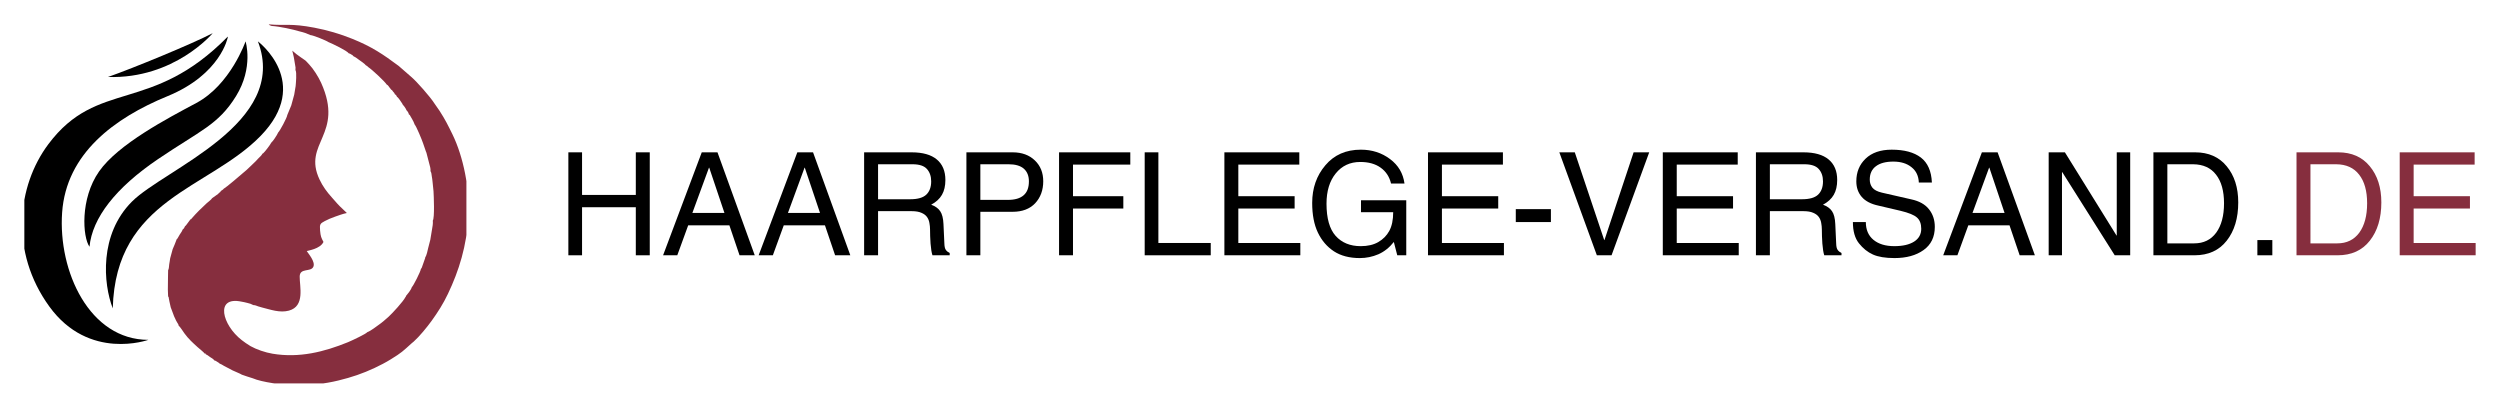
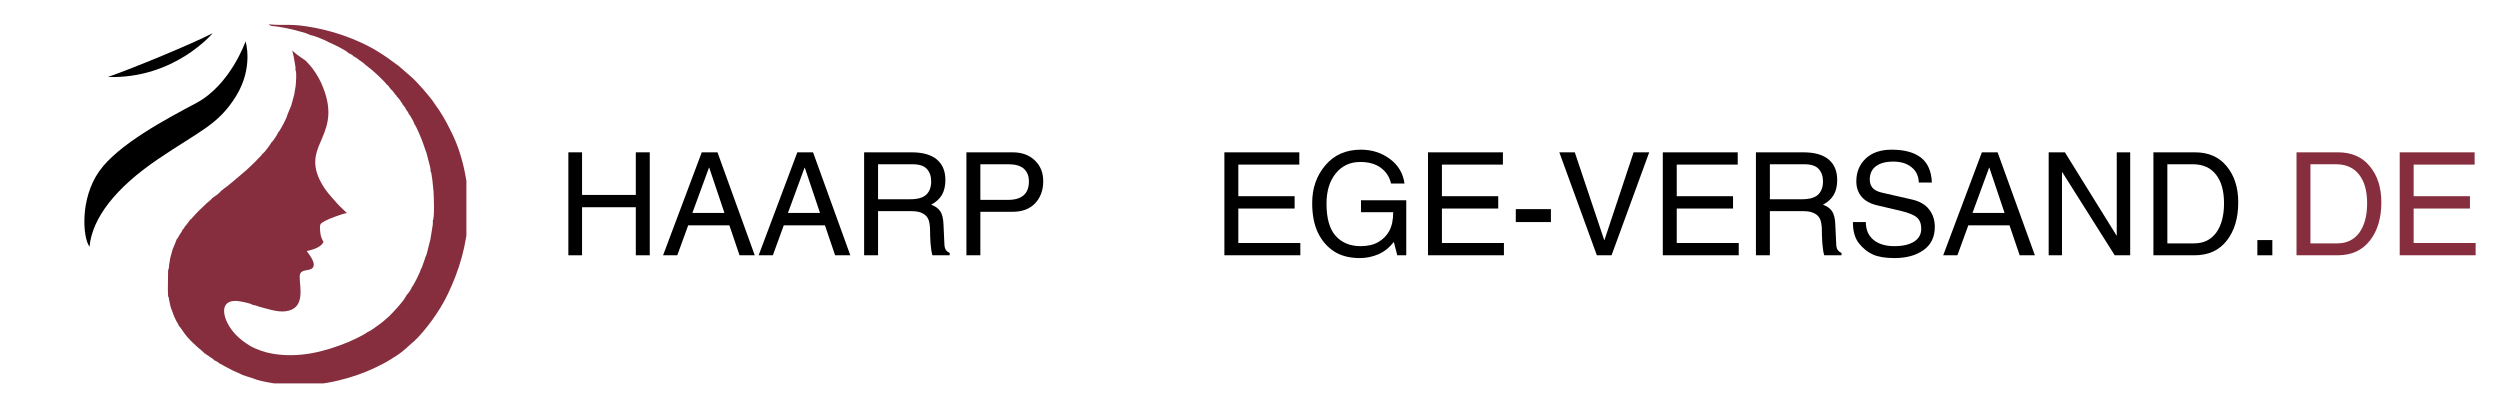
<svg xmlns="http://www.w3.org/2000/svg" width="410.798" zoomAndPan="magnify" viewBox="0 0 308.099 50.25" height="67" preserveAspectRatio="xMidYMid" version="1.0" id="svg198">
  <defs id="defs10">
    <g id="g2" />
    <clipPath id="5460035999">
      <path d="m 55,165.262 h 37.25 v 44.25 H 55 Z m 0,0" clip-rule="nonzero" id="path4" />
    </clipPath>
    <clipPath id="9c3437d08b">
      <path d="M 37.77,166 H 63 v 39 H 37.77 Z m 0,0" clip-rule="nonzero" id="path7" />
    </clipPath>
  </defs>
  <g id="g671" transform="translate(-34.77,-162.262)">
    <g id="g576">
      <g clip-path="url(#5460035999)" id="g18">
        <path fill="#862e3e" d="m 68.25,165.461 c -0.176,-0.043 -0.297,-0.109 -0.359,-0.199 2.188,0.191 2.613,-0.156 5.617,0.41 1.625,0.305 3.223,0.785 4.672,1.371 2.453,0.988 3.816,1.93 5.719,3.34 l 1.613,1.406 c 0.617,0.531 2.273,2.391 2.805,3.234 l 0.633,0.91 c 0.695,1.082 1.031,1.762 1.594,2.914 1.316,2.703 2.141,6.699 1.949,10.078 -0.207,3.652 -1.152,6.68 -2.52,9.551 -0.582,1.227 -1.242,2.254 -2.008,3.32 -0.547,0.762 -1.52,1.949 -2.207,2.559 -0.008,0.004 -0.02,0.016 -0.027,0.023 -0.008,0.008 -0.023,0.019 -0.031,0.023 l -0.219,0.184 c -1.066,0.965 -1.211,1.133 -2.543,1.953 -0.352,0.215 -0.629,0.375 -0.984,0.562 -0.305,0.164 -0.664,0.34 -0.988,0.492 -1.508,0.711 -2.852,1.16 -4.484,1.559 -1.719,0.422 -3.527,0.609 -5.457,0.578 -1.395,-0.019 -3.98,-0.359 -5.117,-0.852 -0.461,-0.129 -0.973,-0.32 -1.336,-0.441 -0.23,-0.152 -0.816,-0.363 -1.141,-0.527 -0.387,-0.199 -0.707,-0.383 -1.082,-0.57 -0.207,-0.129 -0.297,-0.184 -0.504,-0.266 -0.078,-0.098 -0.191,-0.145 -0.316,-0.227 -0.168,-0.105 -0.184,-0.137 -0.348,-0.168 -0.109,-0.176 -0.336,-0.293 -0.508,-0.402 -0.258,-0.16 -0.25,-0.227 -0.543,-0.348 -0.055,-0.219 0.008,-0.055 -0.121,-0.082 -0.137,-0.188 -0.668,-0.605 -0.887,-0.801 -0.594,-0.539 -1.129,-1.016 -1.621,-1.695 -0.141,-0.195 -0.559,-0.852 -0.719,-0.961 -0.027,-0.184 -0.059,-0.18 -0.16,-0.352 -0.055,-0.098 -0.102,-0.195 -0.156,-0.273 l -0.242,-0.52 -0.418,-1.117 c -0.043,-0.246 -0.109,-0.473 -0.16,-0.719 -0.027,-0.125 -0.047,-0.246 -0.066,-0.355 -0.043,-0.211 0.004,-0.141 -0.094,-0.27 l -0.031,-0.816 0.016,-1.48 0.016,-0.926 c 0.109,-0.152 0.105,-0.52 0.133,-0.711 0.035,-0.254 0.094,-0.508 0.121,-0.758 l 0.305,-1.117 c 0.176,-0.367 0.34,-0.828 0.461,-1.133 l -0.02,-0.016 c 0.172,-0.145 0.281,-0.418 0.406,-0.617 0.172,-0.277 0.281,-0.383 0.391,-0.668 0.125,-0.07 0.238,-0.258 0.285,-0.398 0.074,-0.055 0.043,-0.027 0.113,-0.098 l 0.559,-0.75 c 0.102,-0.019 0.066,-0.008 0.16,-0.121 0.574,-0.668 1.207,-1.281 1.859,-1.883 0.121,-0.109 0.609,-0.477 0.641,-0.598 l 0.77,-0.547 0.012,-0.031 0.062,-0.059 0.062,-0.055 0.105,-0.074 c 0.082,-0.168 0.055,-0.105 0.203,-0.215 0.07,-0.051 0.07,-0.039 0.137,-0.094 0.062,-0.055 0.047,-0.051 0.062,-0.078 0.359,-0.203 2.008,-1.613 2.469,-2.016 l 0.062,-0.051 c 0.438,-0.348 0.766,-0.719 1.168,-1.082 0.219,-0.195 0.363,-0.355 0.555,-0.57 0.191,-0.207 0.414,-0.367 0.559,-0.637 l 0.07,-0.027 c 0.188,-0.156 0.801,-0.945 0.949,-1.227 l 0.09,-0.133 c 0.188,-0.145 0.516,-0.672 0.641,-0.879 0.105,-0.172 0.102,-0.18 0.18,-0.34 0.18,-0.137 1.098,-1.836 1.113,-2.133 l 0.504,-1.219 v -0.012 l 0.352,-1.285 0.176,-1.055 c 0.027,-0.301 0.164,-1.711 -0.023,-1.984 l 0.012,-0.309 -0.215,-1.277 -0.188,-0.801 c 0.172,0.125 0.316,0.285 0.52,0.438 0.207,0.156 0.328,0.238 0.547,0.395 0.766,0.559 0.348,0.156 1.027,0.879 0.504,0.531 1.125,1.504 1.465,2.258 2.887,6.414 -2.34,7.391 -0.195,11.918 0.406,0.855 0.902,1.523 1.52,2.211 0.5,0.562 0.785,0.926 1.379,1.465 l 0.359,0.344 c 0.086,0.082 0.027,0.008 0.094,0.105 -0.508,0.102 -0.98,0.289 -1.426,0.441 -0.527,0.188 -0.883,0.34 -1.285,0.551 -0.566,0.301 -0.645,0.383 -0.578,1.16 0.07,0.758 0.141,0.879 0.418,1.41 -0.406,0.879 -1.945,1.062 -2.059,1.125 0.152,0.27 1.102,1.309 0.809,1.941 -0.309,0.676 -1.668,0.094 -1.68,1.195 -0.016,1.23 0.684,3.656 -1.328,4.203 -1.117,0.305 -2.277,-0.129 -3.285,-0.379 l -0.504,-0.145 c -0.172,-0.078 -0.395,-0.156 -0.602,-0.16 l -0.336,-0.156 c -0.133,-0.039 -0.246,-0.07 -0.367,-0.102 -0.277,-0.078 -0.539,-0.125 -0.77,-0.168 -3.289,-0.684 -2.348,2.887 0.043,4.738 0.277,0.211 0.715,0.535 1.086,0.746 0.727,0.41 1.828,0.789 2.73,0.938 3.289,0.547 6.34,-0.223 9.277,-1.418 0.395,-0.16 2.258,-1.035 2.379,-1.234 0.508,-0.195 1.07,-0.68 1.402,-0.898 0.402,-0.27 0.898,-0.711 1.238,-1.016 0.453,-0.41 1.816,-1.891 2.066,-2.41 0.074,-0.047 0.047,-0.012 0.055,-0.125 l 0.402,-0.504 c 0.152,-0.234 0.254,-0.352 0.336,-0.605 0.156,-0.098 1.094,-1.941 1.113,-2.234 l 0.059,-0.078 c 0.012,-0.016 0.043,-0.062 0.051,-0.082 l 0.43,-1.219 -0.012,-0.055 c 0.184,-0.203 0.309,-0.895 0.367,-1.129 l 0.266,-1.031 0.211,-1.277 c 0.062,-0.336 0.137,-0.738 0.098,-1.098 0.238,-0.316 0.121,-3.051 0.086,-3.617 l -0.113,-1.113 c -0.02,-0.246 -0.055,-0.469 -0.098,-0.723 -0.031,-0.211 -0.043,-0.465 -0.16,-0.637 0.043,-0.297 -0.086,-0.66 -0.16,-0.949 l -0.34,-1.312 -0.07,-0.172 -0.344,-1 c -0.121,-0.375 -0.859,-2.16 -1.027,-2.289 -0.078,-0.242 -0.223,-0.516 -0.34,-0.719 -0.062,-0.102 -0.105,-0.176 -0.176,-0.301 -0.094,-0.172 -0.062,-0.164 -0.223,-0.273 -0.023,-0.164 -0.004,-0.102 -0.113,-0.281 -0.043,-0.066 -0.082,-0.141 -0.164,-0.203 -0.07,-0.176 -0.129,-0.258 -0.227,-0.406 l -0.219,-0.277 c -0.004,-0.023 -0.023,-0.023 -0.035,-0.031 -0.023,-0.094 -0.004,-0.047 -0.066,-0.145 -0.086,-0.145 -0.492,-0.754 -0.621,-0.797 -0.117,-0.258 -0.094,-0.195 -0.277,-0.336 -0.059,-0.188 -0.074,-0.141 -0.207,-0.305 -0.105,-0.129 -0.102,-0.188 -0.238,-0.246 -0.125,-0.176 -0.152,-0.203 -0.254,-0.332 -0.062,-0.086 -0.051,-0.09 -0.129,-0.168 -0.117,-0.117 -0.008,-0.035 -0.152,-0.113 -0.254,-0.402 -1.82,-1.859 -2.281,-2.16 l -0.137,-0.129 c -0.062,-0.047 -0.082,-0.047 -0.176,-0.109 -0.074,-0.148 -0.711,-0.574 -0.922,-0.727 -0.25,-0.188 -0.363,-0.277 -0.617,-0.395 -0.07,-0.117 -0.121,-0.121 -0.23,-0.191 -0.059,-0.035 -0.094,-0.062 -0.148,-0.09 -0.121,-0.055 -0.055,-0.031 -0.172,-0.055 -0.219,-0.336 -2.098,-1.23 -2.52,-1.395 -0.238,-0.18 -1.898,-0.855 -2.215,-0.859 l -0.637,-0.262 c -0.227,-0.07 -0.438,-0.137 -0.672,-0.188 C 70.875,165.883 69.234,165.523 68.25,165.461 Z m 0,0" fill-opacity="1" fill-rule="nonzero" id="path16" />
      </g>
-       <path fill="#000000" d="m 66.555,167.363 c 0,0 6.746,5.062 0.336,11.645 -6.41,6.578 -17.883,7.758 -18.223,21.258 -1.18,-3.039 -1.688,-9.113 2.363,-13.16 4.051,-4.051 19.402,-9.617 15.523,-19.742 z m 0,0" fill-opacity="1" fill-rule="nonzero" id="path20" />
      <path fill="#000000" d="m 65.035,167.363 c 0,0 1.012,3.207 -1.18,6.75 -2.195,3.543 -4.387,4.219 -9.617,7.762 -5.23,3.543 -8.102,7.254 -8.438,10.797 -0.844,-1.18 -1.18,-5.906 1.18,-9.281 2.363,-3.371 8.43,-6.539 11.98,-8.434 4.219,-2.25 6.074,-7.594 6.074,-7.594 z m 0,0" fill-opacity="1" fill-rule="nonzero" id="path22" />
      <g clip-path="url(#9c3437d08b)" id="g26">
-         <path fill="#000000" d="m 62.84,166.859 c 0,0 -0.844,4.555 -7.422,7.254 -6.582,2.699 -12.484,7.086 -12.992,14.34 -0.508,7.258 3.375,15.691 10.629,15.691 0,0 -7.309,2.645 -12.203,-4.105 -4.895,-6.746 -3.988,-14.852 -0.113,-20.02 6.074,-8.098 12.656,-3.629 22.102,-13.246 z m 0,0" fill-opacity="1" fill-rule="nonzero" id="path24" />
-       </g>
+         </g>
      <path fill="#000000" d="m 60.984,166.352 c 0,0 -4.723,5.652 -12.906,5.398 3.121,-1.094 10.293,-4.047 12.906,-5.398 z m 0,0" fill-opacity="1" fill-rule="nonzero" id="path28" />
    </g>
    <g id="g567" transform="translate(0,0.047)">
      <g fill="#000000" fill-opacity="1" id="g36">
        <g transform="translate(103.377,193.676)" id="g34">
          <g id="g32">
            <path d="M 11.469,0 H 9.75 V -5.922 H 3.125 V 0 H 1.438 V -12.688 H 3.125 v 5.25 H 9.75 v -5.25 h 1.719 z m 0,0" id="path30" />
          </g>
        </g>
      </g>
      <g fill="#000000" fill-opacity="1" id="g44">
        <g transform="translate(116.269,193.676)" id="g42">
          <g id="g40">
            <path d="m 7.781,-5.219 -1.875,-5.578 H 5.875 L 3.828,-5.219 Z M 3.312,-3.688 1.969,0 h -1.75 l 4.766,-12.688 h 1.938 L 11.516,0 h -1.875 l -1.25,-3.688 z m 0,0" id="path38" />
          </g>
        </g>
      </g>
      <g fill="#000000" fill-opacity="1" id="g52">
        <g transform="translate(128.047,193.676)" id="g50">
          <g id="g48">
            <path d="m 7.781,-5.219 -1.875,-5.578 H 5.875 L 3.828,-5.219 Z M 3.312,-3.688 1.969,0 h -1.75 l 4.766,-12.688 h 1.938 L 11.516,0 h -1.875 l -1.25,-3.688 z m 0,0" id="path46" />
          </g>
        </g>
      </g>
      <g fill="#000000" fill-opacity="1" id="g60">
        <g transform="translate(139.826,193.676)" id="g58">
          <g id="g56">
            <path d="M 3.156,-6.906 H 7.125 c 0.914,0 1.57,-0.188 1.969,-0.562 0.406,-0.383 0.609,-0.93 0.609,-1.641 0,-0.633 -0.18,-1.145 -0.531,-1.531 -0.344,-0.383 -0.934,-0.578 -1.766,-0.578 h -4.25 z M 3.156,0 H 1.438 v -12.688 h 5.859 c 1.363,0 2.395,0.293 3.094,0.875 0.707,0.586 1.062,1.43 1.062,2.531 0,0.73 -0.141,1.34 -0.422,1.828 -0.281,0.492 -0.727,0.898 -1.328,1.219 0.508,0.188 0.879,0.453 1.109,0.797 0.238,0.344 0.375,0.875 0.406,1.594 l 0.109,2.359 c 0.008,0.398 0.07,0.672 0.188,0.828 0.113,0.156 0.27,0.281 0.469,0.375 V 0 h -2.125 C 9.754,-0.312 9.676,-0.789 9.625,-1.438 9.582,-2.082 9.562,-2.664 9.562,-3.188 9.562,-3.445 9.535,-3.711 9.484,-3.984 9.441,-4.254 9.344,-4.5 9.188,-4.719 9.031,-4.938 8.801,-5.109 8.5,-5.234 8.207,-5.367 7.805,-5.438 7.297,-5.438 H 3.156 Z m 0,0" id="path54" />
          </g>
        </g>
      </g>
      <g fill="#000000" fill-opacity="1" id="g68">
        <g transform="translate(152.432,193.676)" id="g66">
          <g id="g64">
            <path d="M 3.156,-6.828 H 6.562 c 0.852,0 1.492,-0.188 1.922,-0.562 0.438,-0.375 0.656,-0.945 0.656,-1.719 0,-0.676 -0.211,-1.195 -0.625,-1.562 C 8.098,-11.035 7.469,-11.219 6.625,-11.219 H 3.156 Z M 3.156,0 H 1.438 v -12.688 h 5.703 c 1.133,0 2.047,0.336 2.734,1 0.688,0.656 1.031,1.512 1.031,2.562 0,1.105 -0.336,2.012 -1,2.719 -0.668,0.699 -1.59,1.047 -2.766,1.047 H 3.156 Z m 0,0" id="path62" />
          </g>
        </g>
      </g>
      <g fill="#000000" fill-opacity="1" id="g76">
        <g transform="translate(163.849,193.676)" id="g74">
          <g id="g72">
-             <path d="M 3.156,0 H 1.438 v -12.688 h 8.781 v 1.516 h -7.062 v 3.891 h 6.203 v 1.516 H 3.156 Z m 0,0" id="path70" />
-           </g>
+             </g>
        </g>
      </g>
      <g fill="#000000" fill-opacity="1" id="g84">
        <g transform="translate(174.403,193.676)" id="g82">
          <g id="g80">
-             <path d="M 3.125,-1.516 H 9.578 V 0 H 1.438 V -12.688 H 3.125 Z m 0,0" id="path78" />
-           </g>
+             </g>
        </g>
      </g>
      <g fill="#000000" fill-opacity="1" id="g92">
        <g transform="translate(184.225,193.676)" id="g90">
          <g id="g88">
            <path d="M 10.797,0 H 1.438 v -12.688 h 9.234 v 1.516 H 3.156 v 3.891 h 6.938 v 1.516 h -6.938 v 4.25 h 7.641 z m 0,0" id="path86" />
          </g>
        </g>
      </g>
      <g fill="#000000" fill-opacity="1" id="g100">
        <g transform="translate(195.702,193.676)" id="g98">
          <g id="g96">
            <path d="M 6.797,-6.781 H 12.375 V 0 H 11.266 L 10.844,-1.641 C 10.301,-0.953 9.664,-0.445 8.938,-0.125 8.207,0.188 7.445,0.344 6.656,0.344 c -1.273,0 -2.336,-0.277 -3.188,-0.828 -0.855,-0.562 -1.516,-1.332 -1.984,-2.312 -0.469,-0.977 -0.703,-2.195 -0.703,-3.656 0,-1.82 0.539,-3.367 1.625,-4.641 1.082,-1.281 2.539,-1.922 4.375,-1.922 1.375,0 2.57,0.387 3.594,1.156 1.02,0.762 1.613,1.766 1.781,3.016 H 10.5 C 10.301,-9.676 9.875,-10.328 9.219,-10.797 8.57,-11.266 7.734,-11.5 6.703,-11.5 c -1.25,0 -2.258,0.469 -3.016,1.406 -0.762,0.938 -1.141,2.184 -1.141,3.734 0,1.805 0.375,3.125 1.125,3.969 0.758,0.844 1.789,1.266 3.094,1.266 0.852,0 1.57,-0.164 2.156,-0.5 0.594,-0.344 1.047,-0.801 1.359,-1.375 0.32,-0.582 0.484,-1.352 0.484,-2.312 h -3.969 z m 0,0" id="path94" />
          </g>
        </g>
      </g>
      <g fill="#000000" fill-opacity="1" id="g108">
        <g transform="translate(209.317,193.676)" id="g106">
          <g id="g104">
            <path d="M 10.797,0 H 1.438 v -12.688 h 9.234 v 1.516 H 3.156 v 3.891 h 6.938 v 1.516 h -6.938 v 4.25 h 7.641 z m 0,0" id="path102" />
          </g>
        </g>
      </g>
      <g fill="#000000" fill-opacity="1" id="g116">
        <g transform="translate(220.794,193.676)" id="g114">
          <g id="g112">
            <path d="M 5.109,-4.094 H 0.781 V -5.688 h 4.328 z m 0,0" id="path110" />
          </g>
        </g>
      </g>
      <g fill="#000000" fill-opacity="1" id="g124">
        <g transform="translate(226.675,193.676)" id="g122">
          <g id="g120">
            <path d="M 9.422,-12.688 H 11.344 L 6.703,0 h -1.812 l -4.625,-12.688 h 1.906 l 3.625,10.812 h 0.031 z m 0,0" id="path118" />
          </g>
        </g>
      </g>
      <g fill="#000000" fill-opacity="1" id="g132">
        <g transform="translate(238.255,193.676)" id="g130">
          <g id="g128">
            <path d="M 10.797,0 H 1.438 v -12.688 h 9.234 v 1.516 H 3.156 v 3.891 h 6.938 v 1.516 h -6.938 v 4.25 h 7.641 z m 0,0" id="path126" />
          </g>
        </g>
      </g>
      <g fill="#000000" fill-opacity="1" id="g140">
        <g transform="translate(249.732,193.676)" id="g138">
          <g id="g136">
            <path d="M 3.156,-6.906 H 7.125 c 0.914,0 1.57,-0.188 1.969,-0.562 0.406,-0.383 0.609,-0.93 0.609,-1.641 0,-0.633 -0.18,-1.145 -0.531,-1.531 -0.344,-0.383 -0.934,-0.578 -1.766,-0.578 h -4.25 z M 3.156,0 H 1.438 v -12.688 h 5.859 c 1.363,0 2.395,0.293 3.094,0.875 0.707,0.586 1.062,1.43 1.062,2.531 0,0.73 -0.141,1.34 -0.422,1.828 -0.281,0.492 -0.727,0.898 -1.328,1.219 0.508,0.188 0.879,0.453 1.109,0.797 0.238,0.344 0.375,0.875 0.406,1.594 l 0.109,2.359 c 0.008,0.398 0.07,0.672 0.188,0.828 0.113,0.156 0.27,0.281 0.469,0.375 V 0 h -2.125 C 9.754,-0.312 9.676,-0.789 9.625,-1.438 9.582,-2.082 9.562,-2.664 9.562,-3.188 9.562,-3.445 9.535,-3.711 9.484,-3.984 9.441,-4.254 9.344,-4.5 9.188,-4.719 9.031,-4.938 8.801,-5.109 8.5,-5.234 8.207,-5.367 7.805,-5.438 7.297,-5.438 H 3.156 Z m 0,0" id="path134" />
          </g>
        </g>
      </g>
      <g fill="#000000" fill-opacity="1" id="g148">
        <g transform="translate(262.339,193.676)" id="g146">
          <g id="g144">
            <path d="M 8.906,-8.969 C 8.875,-9.781 8.57,-10.41 8,-10.859 c -0.562,-0.457 -1.309,-0.688 -2.234,-0.688 -0.938,0 -1.656,0.195 -2.156,0.578 -0.5,0.375 -0.75,0.922 -0.75,1.641 0,0.387 0.109,0.719 0.328,1 0.219,0.273 0.609,0.477 1.172,0.609 l 3.625,0.828 c 0.977,0.211 1.703,0.617 2.172,1.219 0.477,0.594 0.719,1.32 0.719,2.172 0,1.25 -0.465,2.203 -1.391,2.859 C 8.566,0.016 7.375,0.344 5.906,0.344 c -1.125,0 -2.012,-0.148 -2.656,-0.438 -0.648,-0.289 -1.219,-0.75 -1.719,-1.375 -0.5,-0.625 -0.75,-1.5 -0.75,-2.625 H 2.375 c 0,0.938 0.312,1.668 0.938,2.188 0.633,0.523 1.492,0.781 2.578,0.781 1.039,0 1.852,-0.188 2.438,-0.562 0.582,-0.375 0.875,-0.898 0.875,-1.578 0,-0.625 -0.18,-1.086 -0.531,-1.391 -0.344,-0.312 -1.023,-0.586 -2.031,-0.828 L 3.906,-6.125 C 3,-6.32 2.32,-6.676 1.875,-7.188 1.426,-7.707 1.203,-8.348 1.203,-9.109 c 0,-1.133 0.379,-2.066 1.141,-2.797 0.77,-0.738 1.844,-1.109 3.219,-1.109 1.551,0 2.75,0.324 3.594,0.969 0.844,0.648 1.297,1.672 1.359,3.078 z m 0,0" id="path142" />
          </g>
        </g>
      </g>
      <g fill="#000000" fill-opacity="1" id="g156">
        <g transform="translate(274.031,193.676)" id="g154">
          <g id="g152">
            <path d="m 7.781,-5.219 -1.875,-5.578 H 5.875 L 3.828,-5.219 Z M 3.312,-3.688 1.969,0 h -1.75 l 4.766,-12.688 h 1.938 L 11.516,0 h -1.875 l -1.25,-3.688 z m 0,0" id="path150" />
          </g>
        </g>
      </g>
      <g fill="#000000" fill-opacity="1" id="g164">
        <g transform="translate(285.81,193.676)" id="g162">
          <g id="g160">
            <path d="m 9.828,-12.688 h 1.656 V 0 H 9.578 L 3.109,-10.25 H 3.078 V 0 H 1.438 v -12.688 h 2 l 6.359,10.25 h 0.031 z m 0,0" id="path158" />
          </g>
        </g>
      </g>
      <g fill="#000000" fill-opacity="1" id="g172">
        <g transform="translate(298.718,193.676)" id="g170">
          <g id="g168">
            <path d="m 3.156,-1.469 h 3.312 c 1.156,0 2.055,-0.438 2.703,-1.312 0.645,-0.883 0.969,-2.094 0.969,-3.625 0,-1.52 -0.328,-2.695 -0.984,-3.531 -0.648,-0.844 -1.59,-1.27 -2.828,-1.281 H 3.156 Z M 1.438,-12.688 h 5.141 c 1.656,0 2.953,0.574 3.891,1.719 0.945,1.137 1.422,2.621 1.422,4.453 0,1.949 -0.477,3.523 -1.422,4.719 C 9.531,-0.598 8.207,0 6.5,0 H 1.438 Z m 0,0" id="path166" />
          </g>
        </g>
      </g>
      <g fill="#000000" fill-opacity="1" id="g180">
        <g transform="translate(311.437,193.676)" id="g178">
          <g id="g176">
            <path d="M 3.375,0 H 1.531 V -1.875 H 3.375 Z m 0,0" id="path174" />
          </g>
        </g>
      </g>
      <g fill="#862e3e" fill-opacity="1" id="g188">
        <g transform="translate(316.353,193.676)" id="g186">
          <g id="g184">
            <path d="m 3.156,-1.469 h 3.312 c 1.156,0 2.055,-0.438 2.703,-1.312 0.645,-0.883 0.969,-2.094 0.969,-3.625 0,-1.52 -0.328,-2.695 -0.984,-3.531 -0.648,-0.844 -1.59,-1.27 -2.828,-1.281 H 3.156 Z M 1.438,-12.688 h 5.141 c 1.656,0 2.953,0.574 3.891,1.719 0.945,1.137 1.422,2.621 1.422,4.453 0,1.949 -0.477,3.523 -1.422,4.719 C 9.531,-0.598 8.207,0 6.5,0 H 1.438 Z m 0,0" id="path182" />
          </g>
        </g>
      </g>
      <g fill="#862e3e" fill-opacity="1" id="g196">
        <g transform="translate(329.071,193.676)" id="g194">
          <g id="g192">
            <path d="M 10.797,0 H 1.438 v -12.688 h 9.234 v 1.516 H 3.156 v 3.891 h 6.938 v 1.516 h -6.938 v 4.25 h 7.641 z m 0,0" id="path190" />
          </g>
        </g>
      </g>
    </g>
  </g>
</svg>